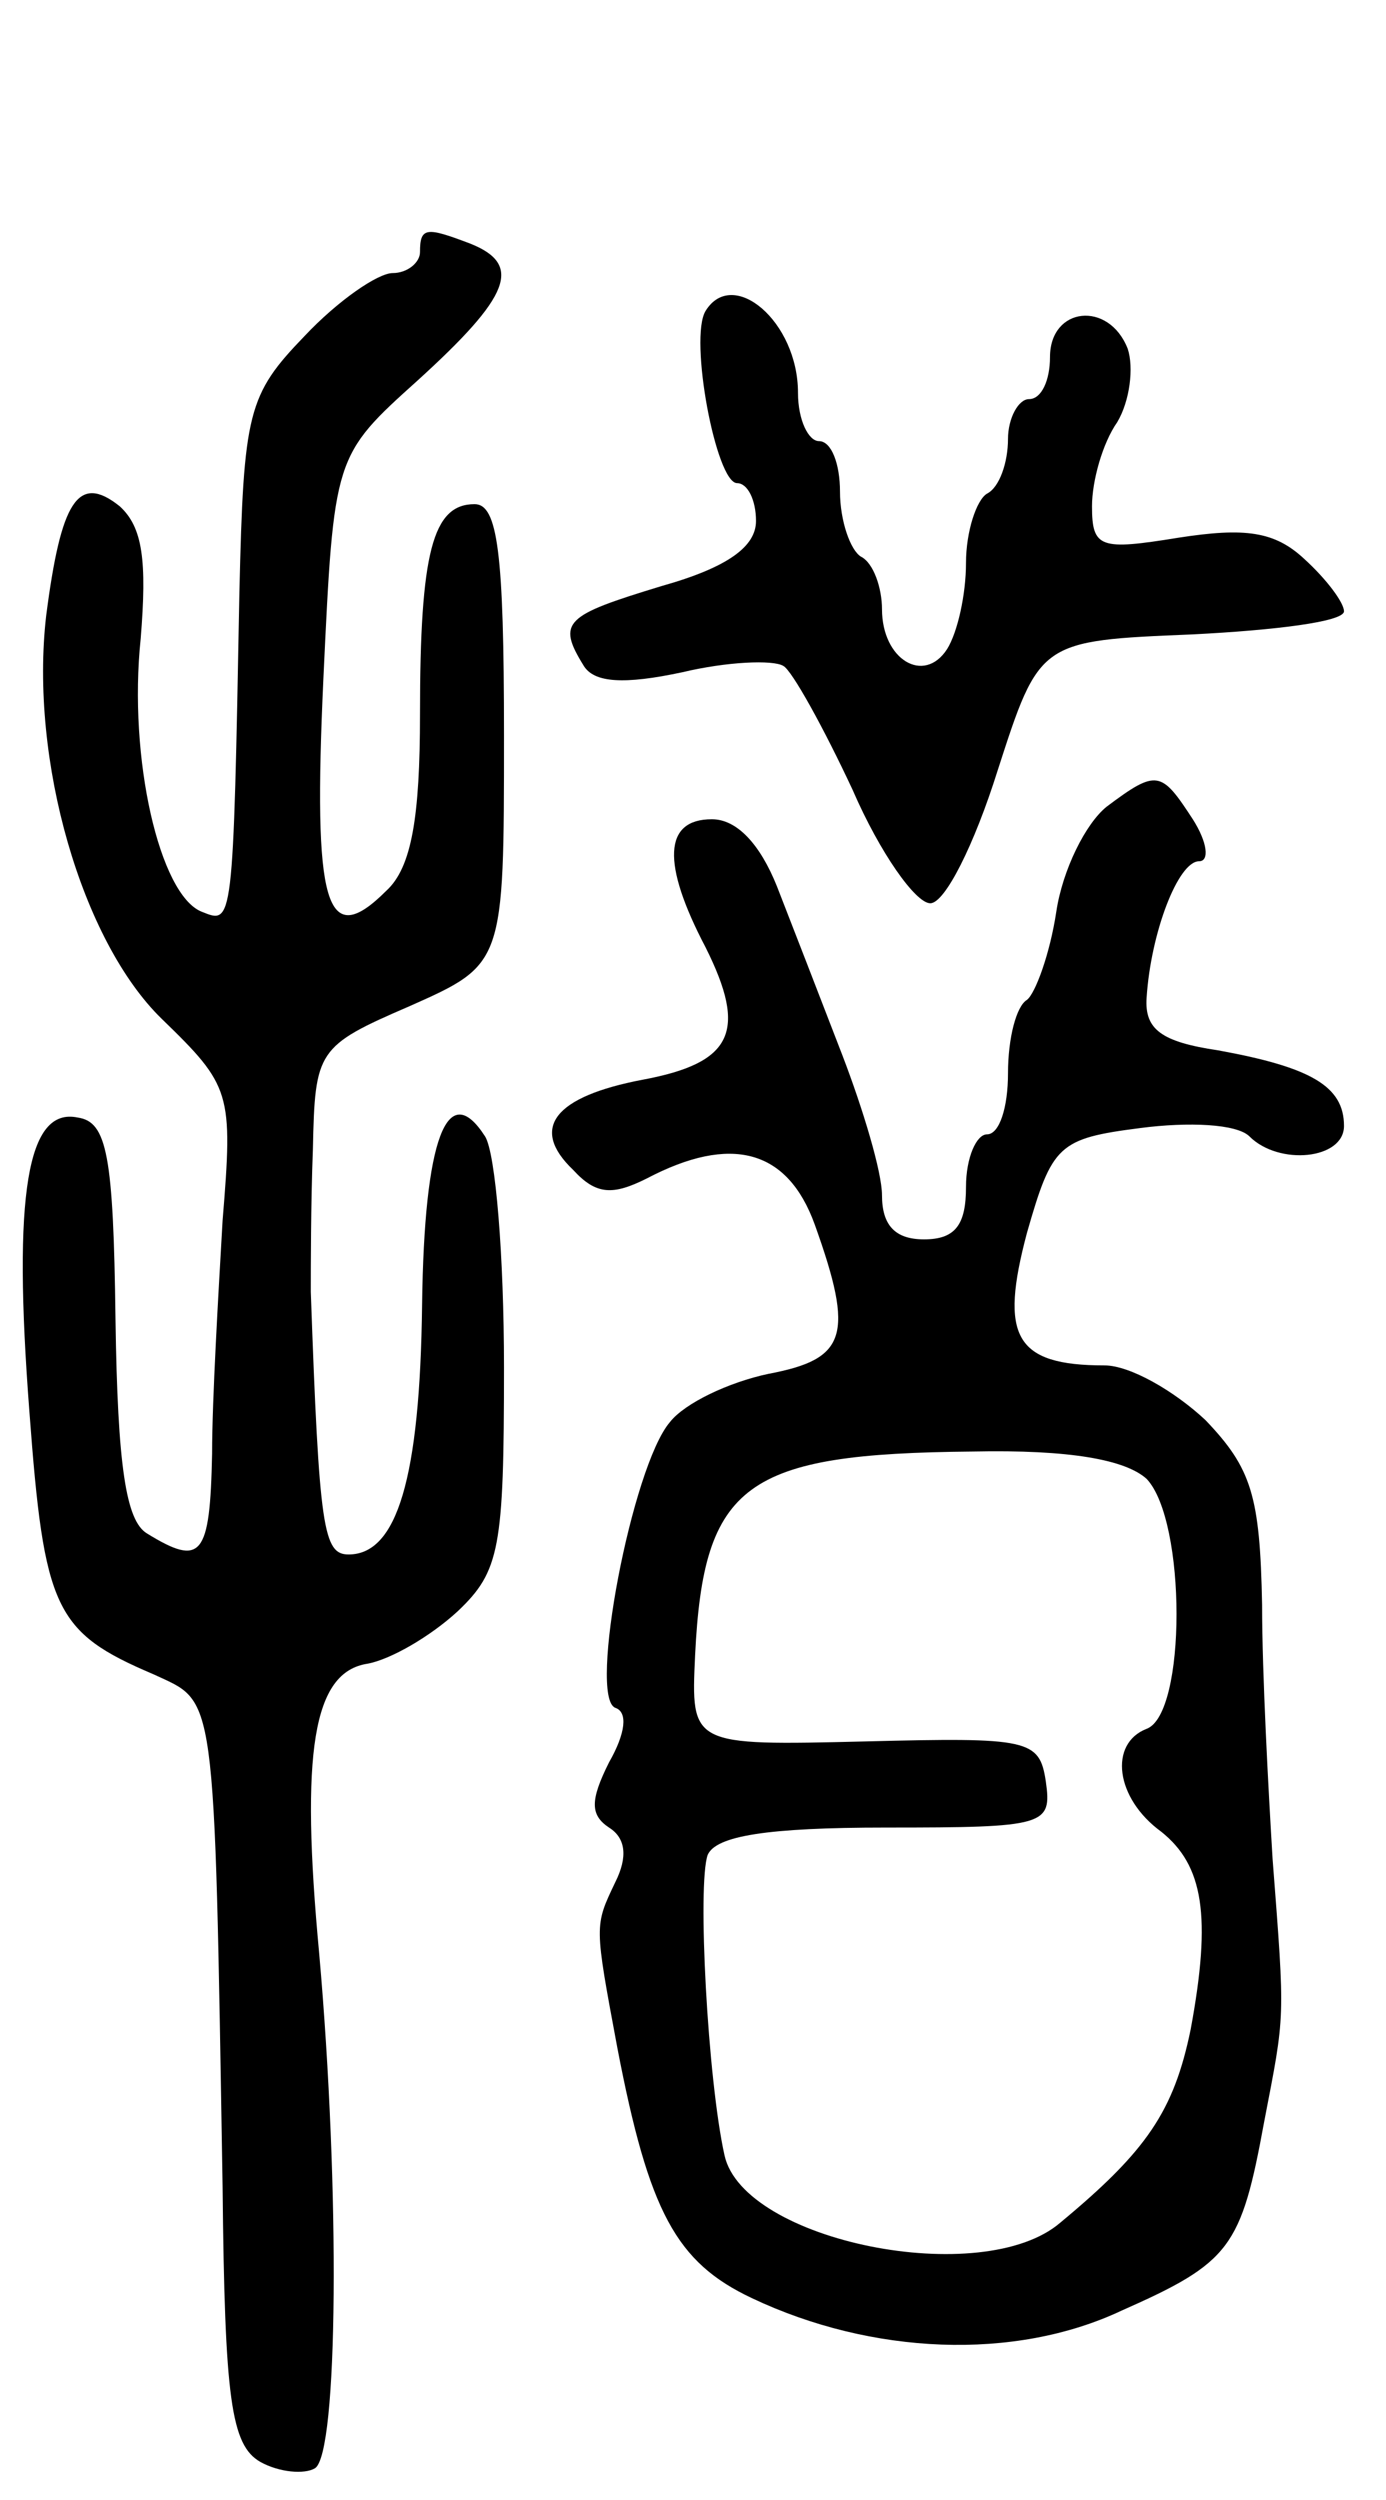
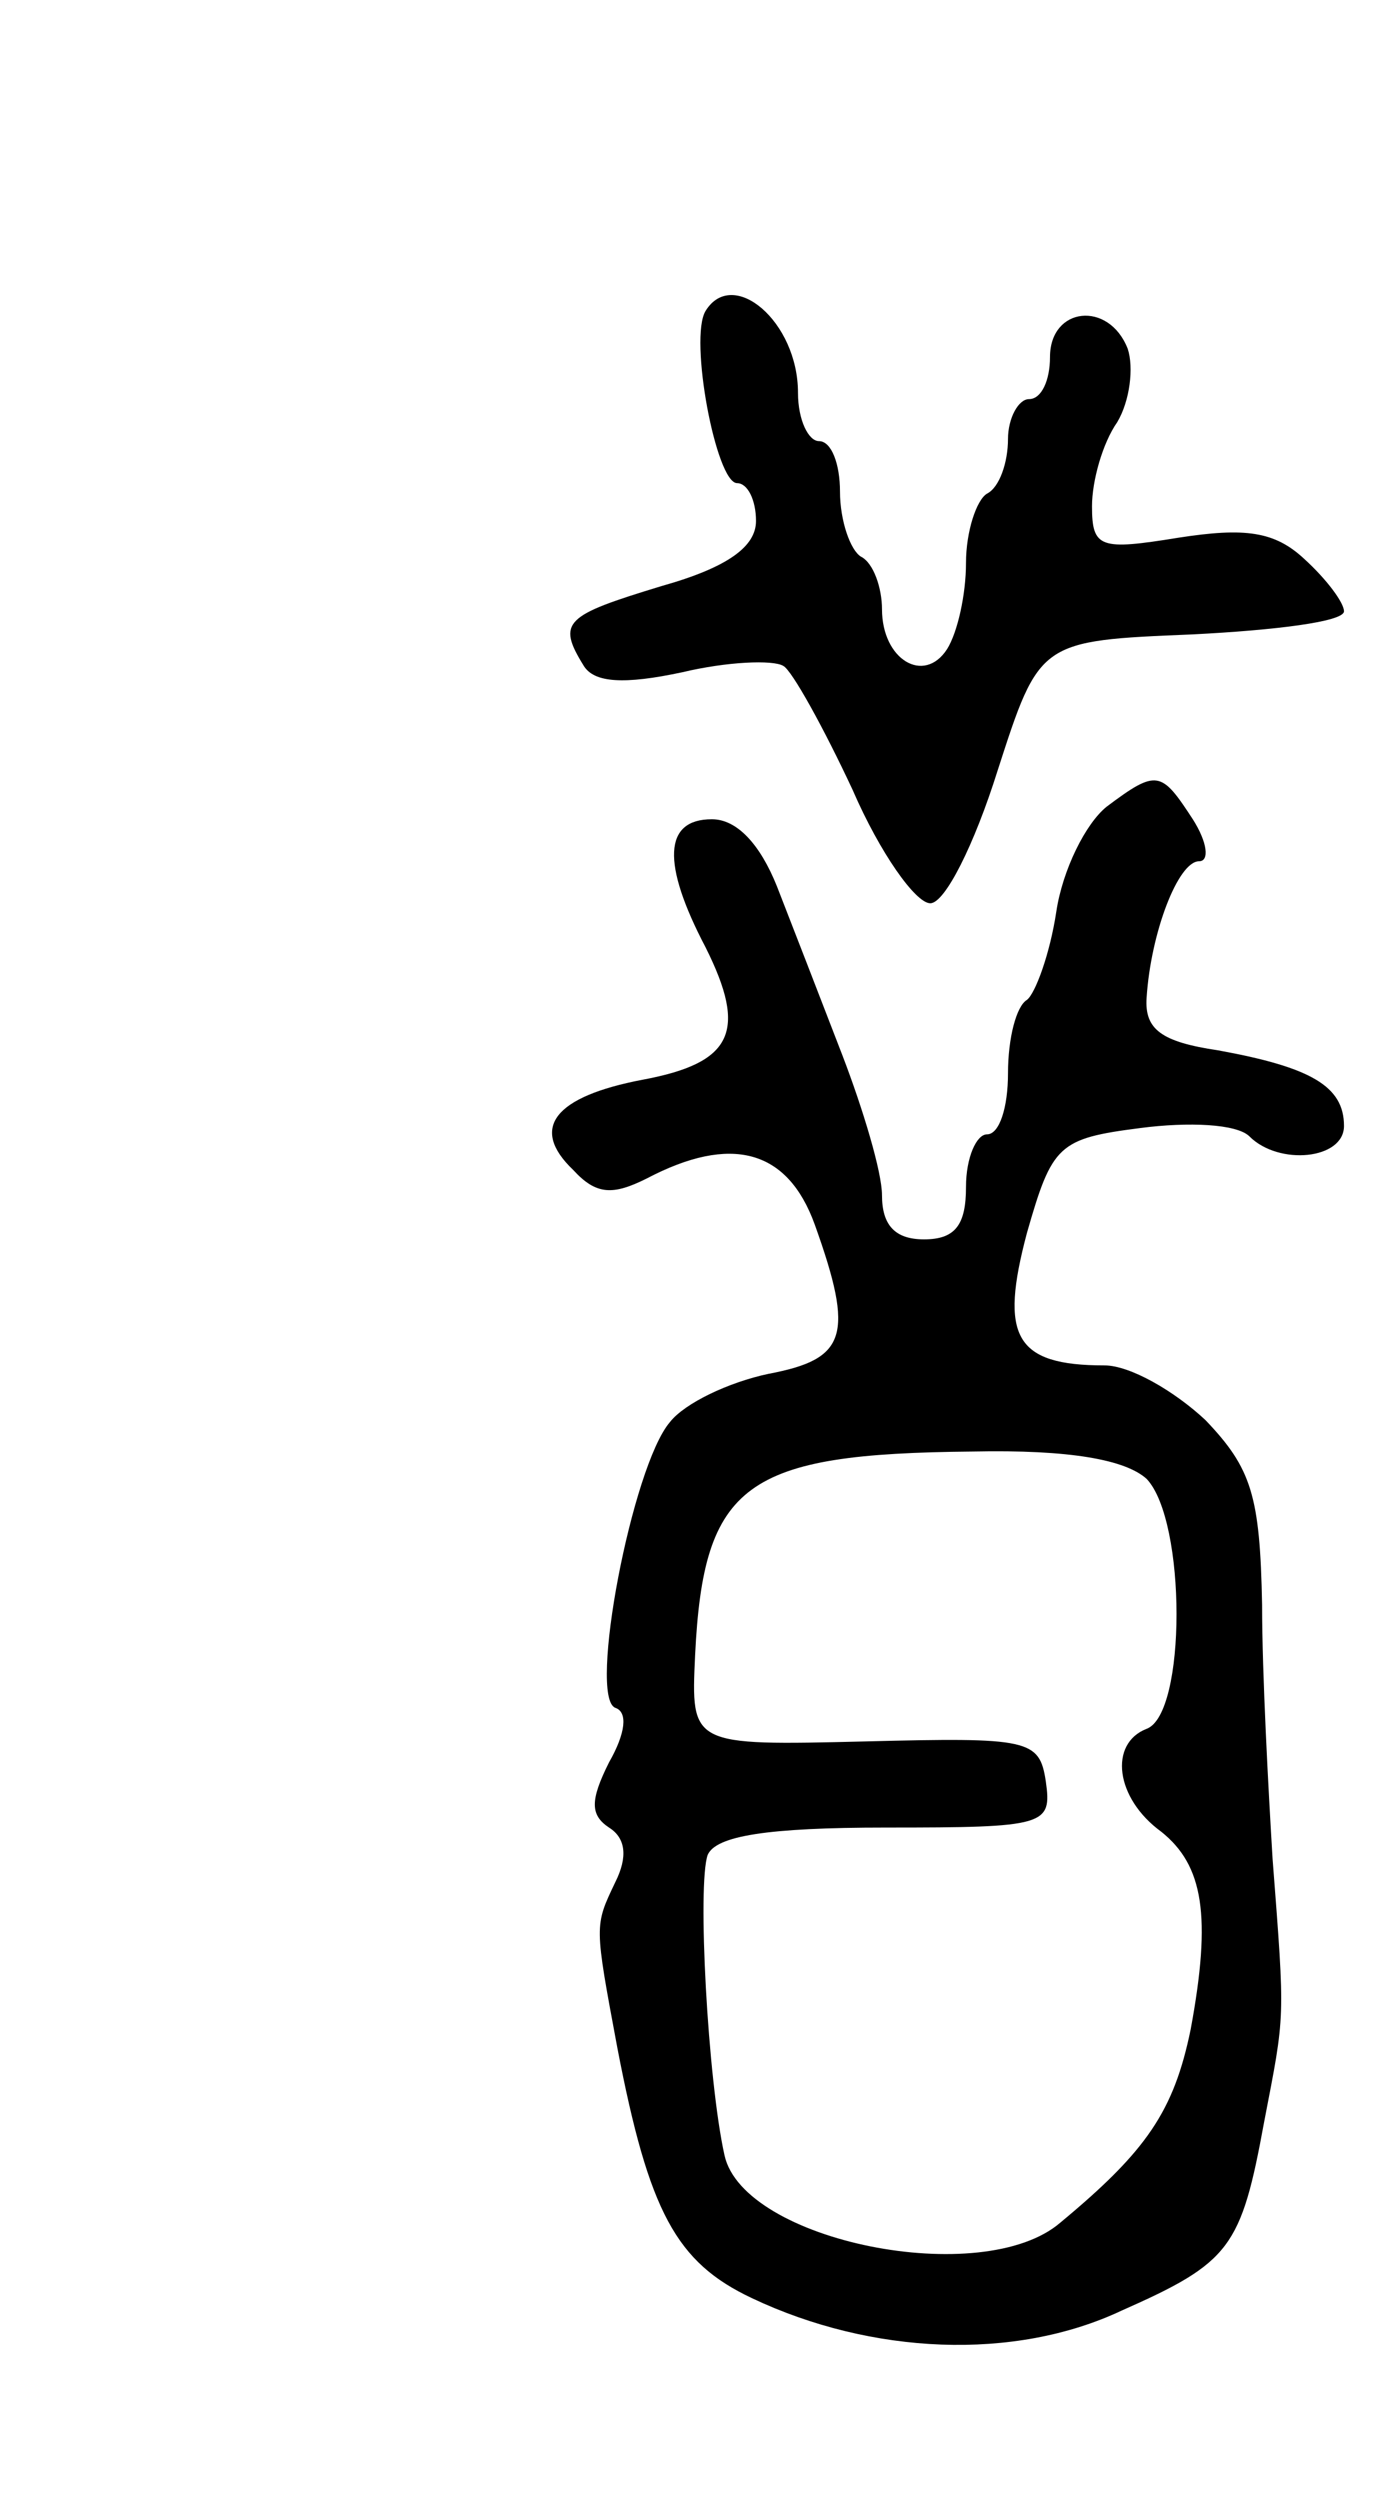
<svg xmlns="http://www.w3.org/2000/svg" version="1.0" width="66" height="119" viewBox="0 0 66 119">
  <g transform="translate(0,119) scale(0.1,-0.1)">
-     <path d="M200 1070 c0 -5 -6 -10 -13 -10 -7 0 -26 -13 -42 -30 -27 -28 -29 -36 -31 -122 -3 -160 -3 -158 -18 -152 -20 8 -35 73 -29 130 3 37 1 53 -10 63 -20 16 -28 2 -35 -52 -8 -69 17 -155 55 -192 33 -32 34 -35 29 -96 -2 -35 -5 -85 -5 -111 -1 -49 -5 -54 -31 -38 -10 6 -14 32 -15 102 -1 78 -4 94 -18 96 -24 5 -31 -36 -23 -140 7 -94 12 -105 59 -125 30 -14 29 -4 33 -244 1 -101 4 -123 18 -131 9 -5 21 -6 26 -3 11 7 12 132 2 245 -9 96 -3 134 23 138 11 2 30 13 43 25 20 19 22 30 22 116 0 53 -4 102 -9 110 -18 28 -29 -1 -30 -80 -1 -83 -12 -119 -35 -119 -12 0 -14 12 -18 125 0 11 0 42 1 68 1 47 2 49 46 68 45 20 45 20 45 129 0 87 -3 110 -14 110 -20 0 -26 -23 -26 -100 0 -49 -4 -73 -16 -84 -29 -29 -35 -7 -30 101 5 106 5 106 45 142 44 40 50 55 25 65 -21 8 -24 8 -24 -4z" />
    <path d="M336 1042 c-8 -13 5 -82 15 -82 5 0 9 -8 9 -18 0 -12 -13 -22 -45 -31 -46 -14 -50 -17 -37 -38 5 -8 19 -9 47 -3 21 5 43 6 48 3 4 -2 19 -29 33 -59 13 -30 30 -54 37 -54 7 0 21 28 32 63 20 62 20 62 93 65 39 2 72 6 72 11 0 4 -8 15 -19 25 -14 13 -28 15 -60 10 -37 -6 -41 -5 -41 15 0 12 5 30 12 40 6 10 8 26 5 35 -9 23 -37 20 -37 -4 0 -11 -4 -20 -10 -20 -5 0 -10 -9 -10 -19 0 -11 -4 -23 -10 -26 -5 -3 -10 -18 -10 -33 0 -15 -4 -33 -9 -41 -11 -17 -31 -5 -31 19 0 10 -4 22 -10 25 -5 3 -10 17 -10 31 0 13 -4 24 -10 24 -5 0 -10 10 -10 23 0 34 -31 60 -44 39z" />
    <path d="M527 806 c-10 -8 -21 -30 -24 -50 -3 -20 -10 -39 -14 -42 -5 -3 -9 -18 -9 -35 0 -16 -4 -29 -10 -29 -5 0 -10 -11 -10 -25 0 -18 -5 -25 -20 -25 -14 0 -20 7 -20 21 0 11 -9 41 -19 67 -10 26 -24 62 -31 80 -8 20 -19 32 -31 32 -23 0 -24 -21 -3 -61 20 -40 13 -55 -30 -63 -42 -8 -54 -23 -33 -43 11 -12 19 -12 35 -4 40 21 67 14 80 -22 19 -53 15 -64 -22 -71 -19 -4 -40 -14 -47 -23 -18 -21 -39 -131 -26 -136 6 -2 5 -12 -3 -26 -9 -18 -9 -25 0 -31 8 -5 9 -14 3 -26 -10 -21 -10 -20 1 -79 15 -78 28 -102 64 -119 57 -27 125 -30 176 -6 52 23 57 30 68 90 10 52 10 47 4 125 -2 33 -5 88 -5 121 -1 52 -5 65 -27 88 -15 14 -36 26 -48 26 -43 0 -50 14 -37 63 12 42 15 45 54 50 23 3 46 2 52 -4 14 -14 45 -11 45 5 0 19 -16 28 -60 36 -27 4 -35 10 -34 25 2 31 15 65 25 65 5 0 4 9 -3 20 -15 23 -17 24 -41 6z m19 -320 c19 -20 19 -112 0 -119 -18 -7 -15 -33 7 -49 20 -16 24 -40 14 -94 -8 -39 -21 -58 -62 -92 -37 -32 -151 -9 -160 32 -8 36 -13 129 -8 143 4 9 28 13 85 13 76 0 79 1 76 22 -3 20 -8 21 -86 19 -83 -2 -83 -2 -81 41 4 82 24 96 132 97 47 1 73 -4 83 -13z" />
  </g>
</svg>